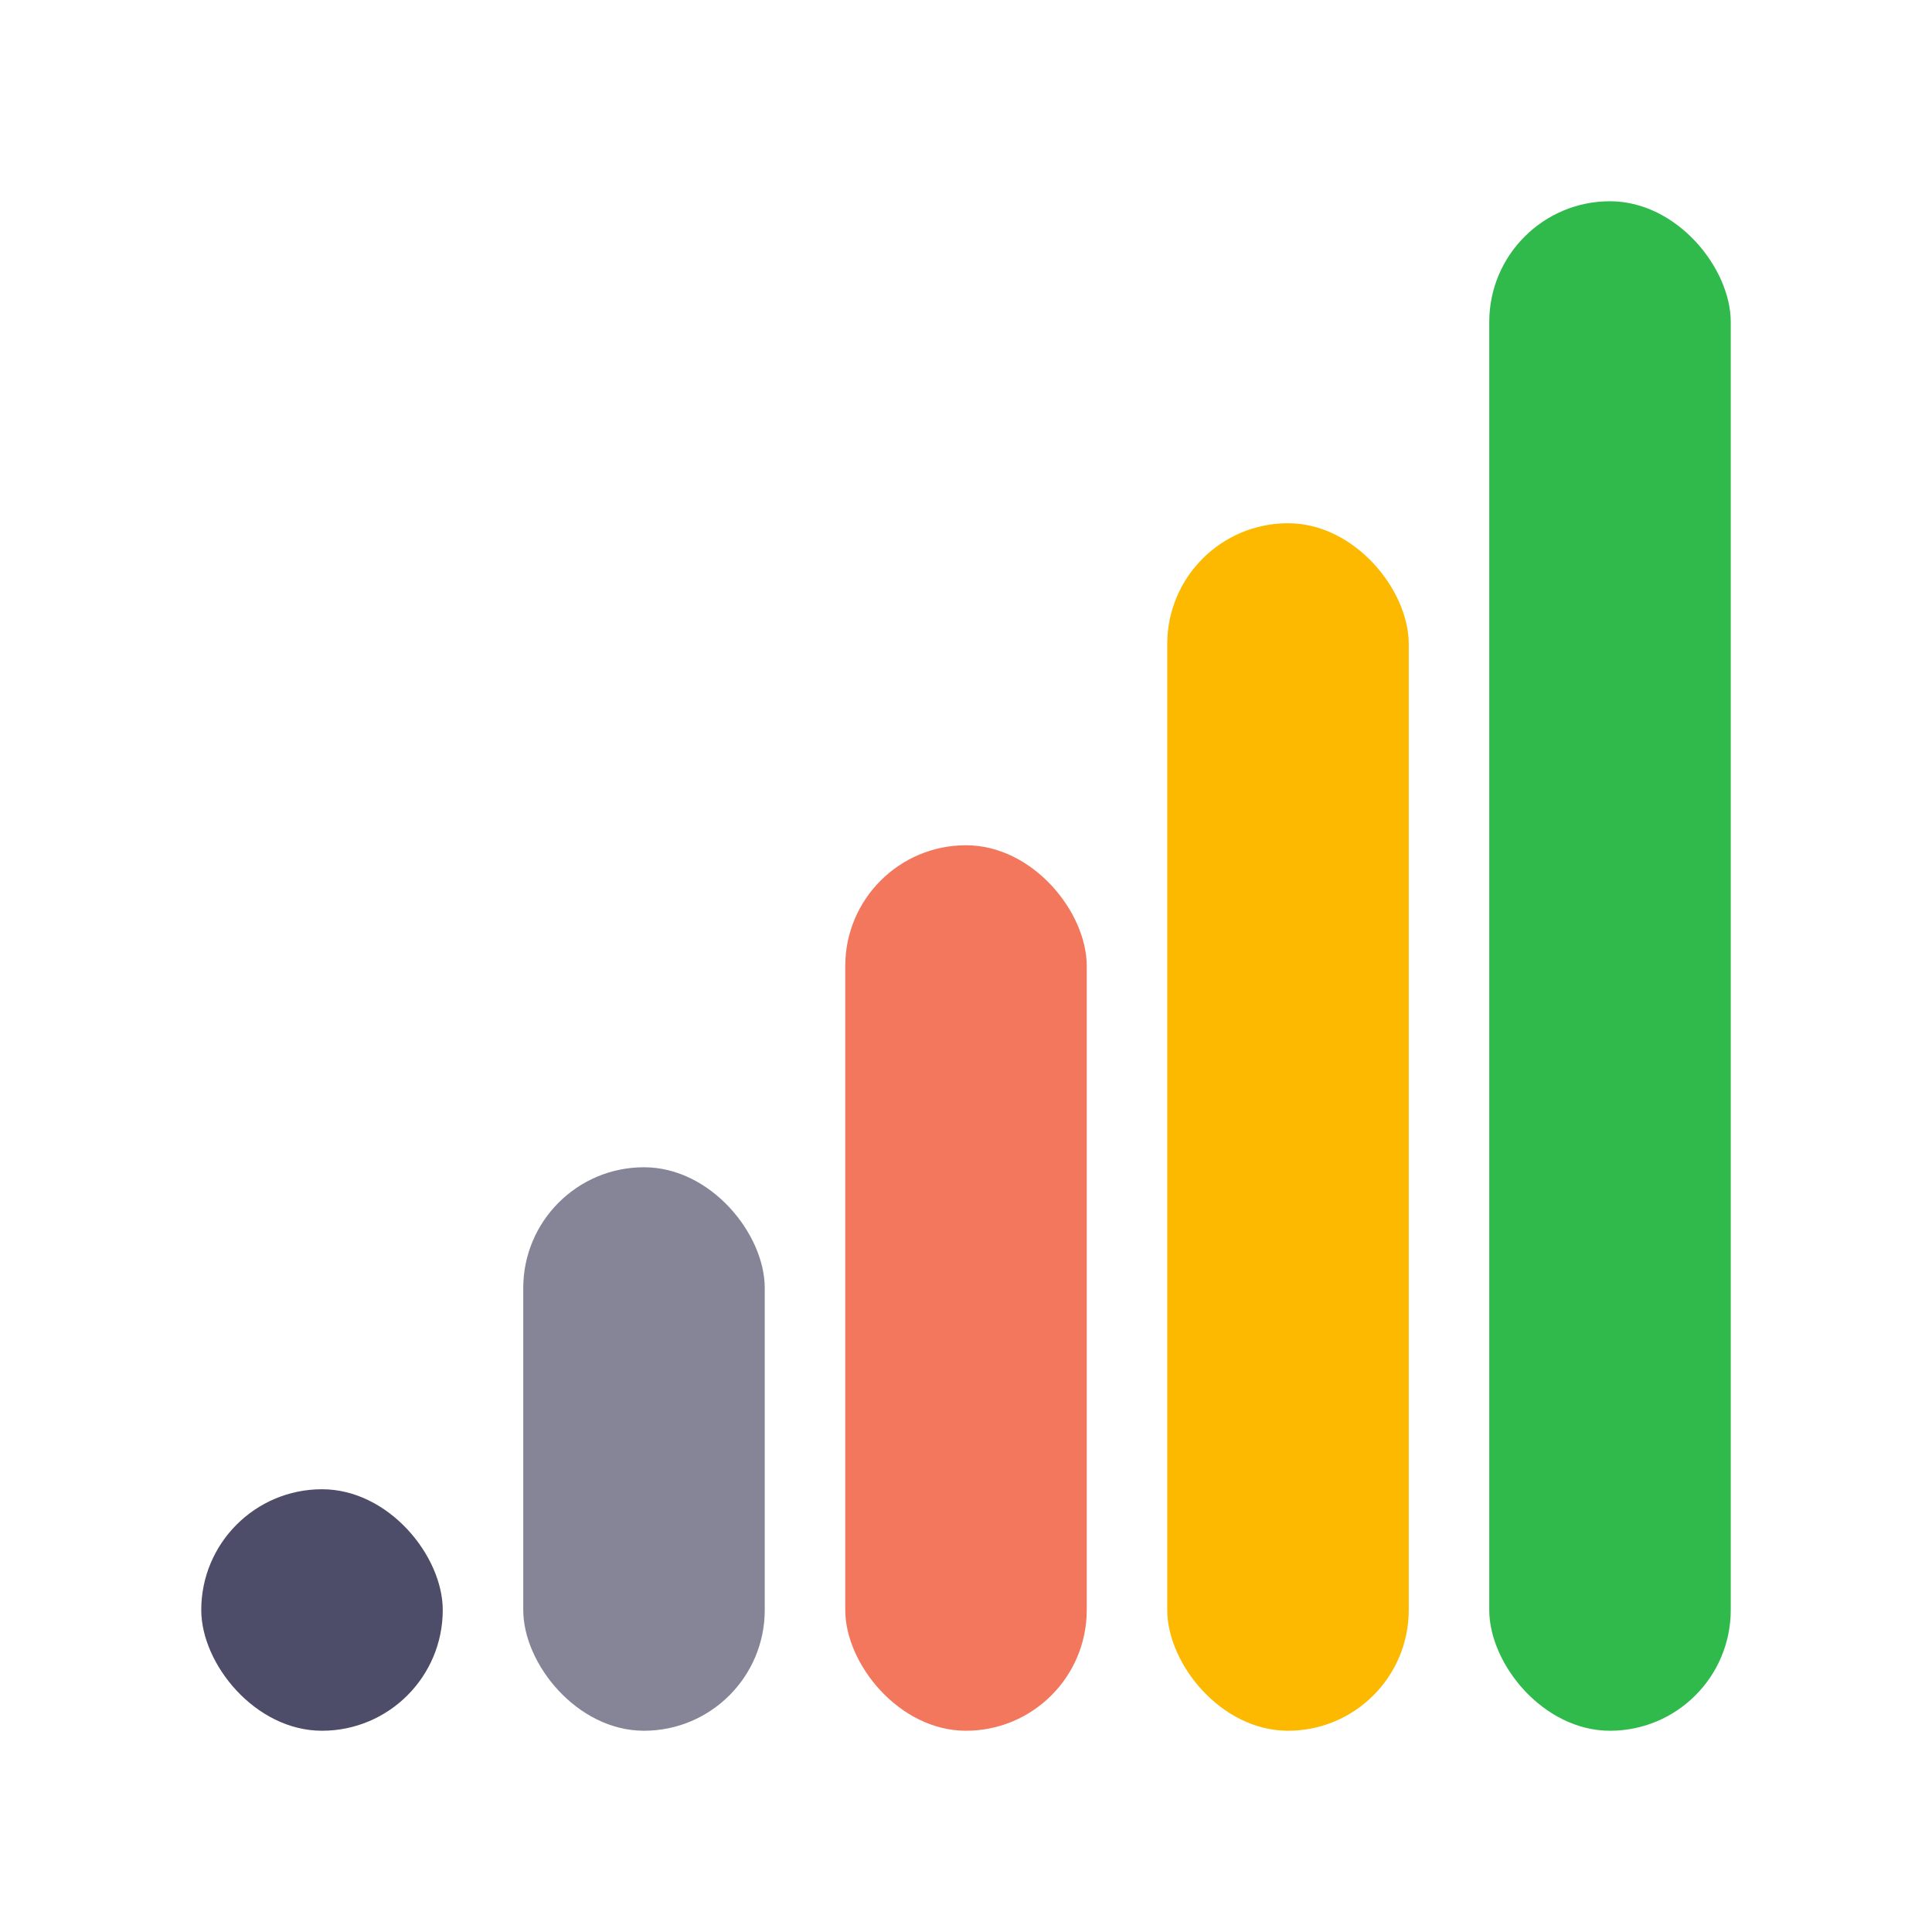
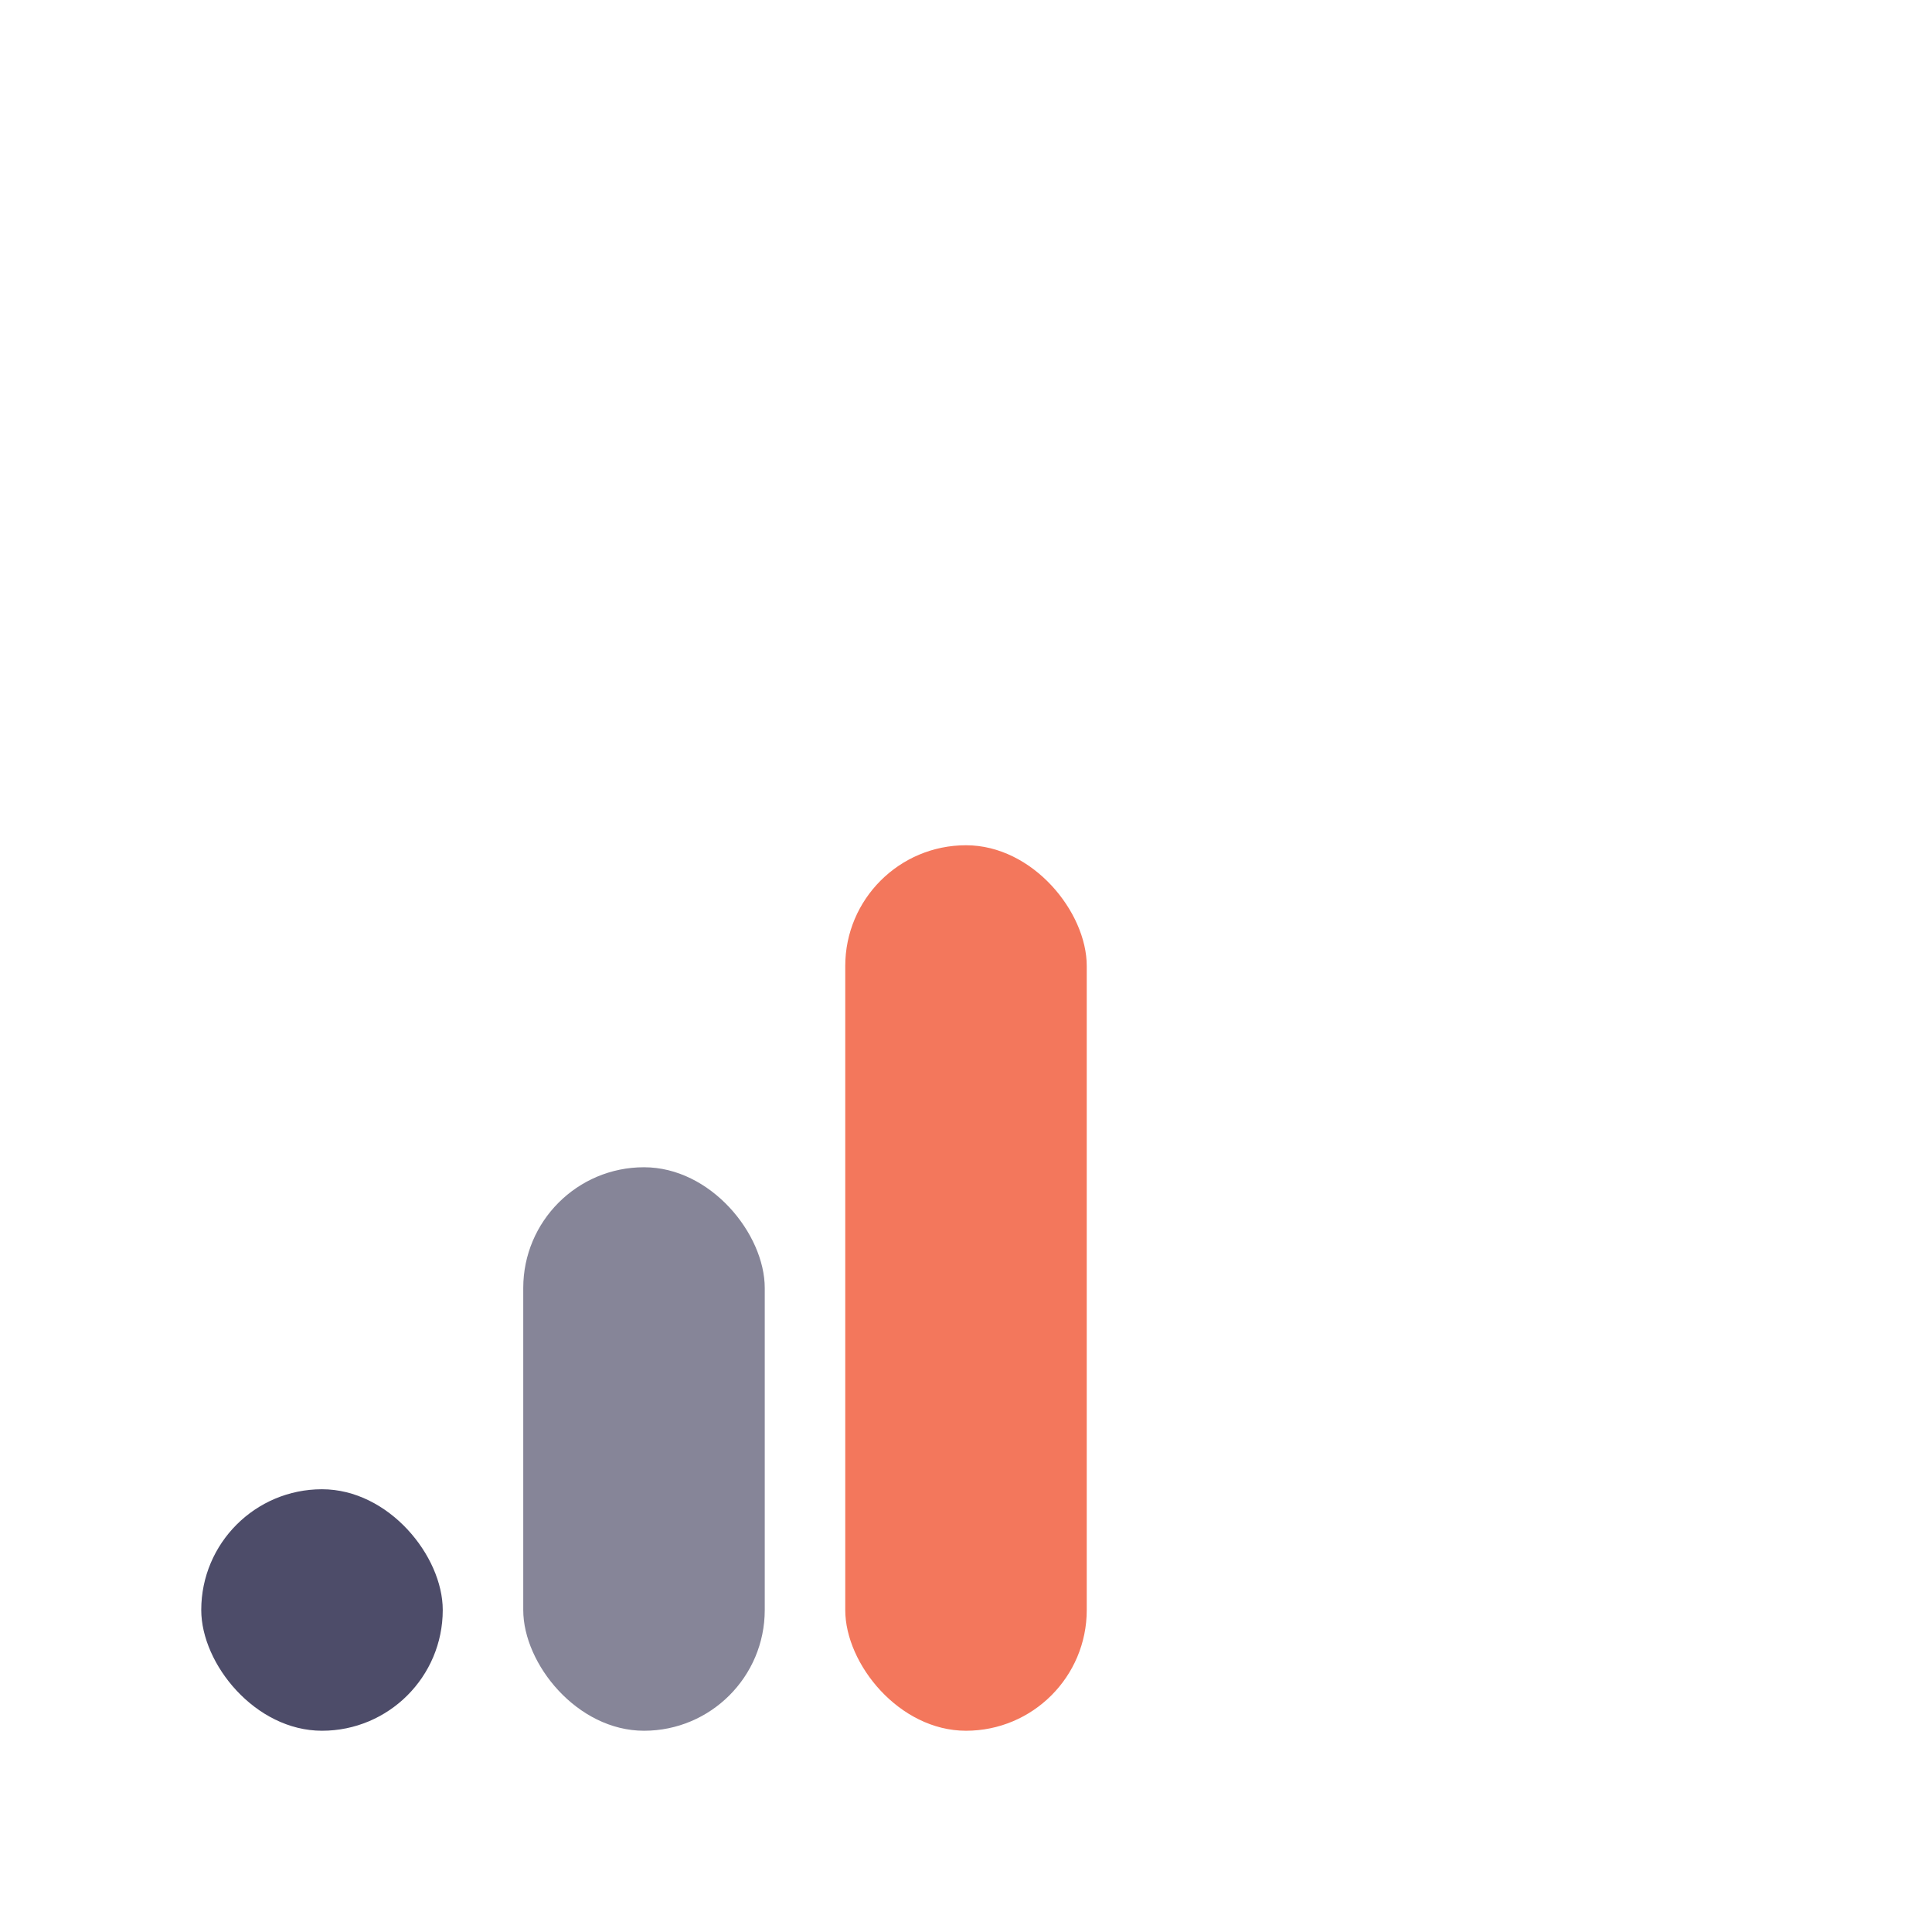
<svg xmlns="http://www.w3.org/2000/svg" width="48" height="48" viewBox="0 0 48 48" fill="none">
-   <rect x="37" y="5" width="6" height="38" rx="3" fill="#31BA4C" />
-   <rect x="29" y="13" width="6" height="30" rx="3" fill="#FCB900" />
  <rect x="21" y="21" width="6" height="22" rx="3" fill="#F3775C" />
  <rect x="13" y="29" width="6" height="14" rx="3" fill="#868598" />
  <rect x="5" y="37" width="6" height="6" rx="3" fill="#4D4C69" />
</svg>